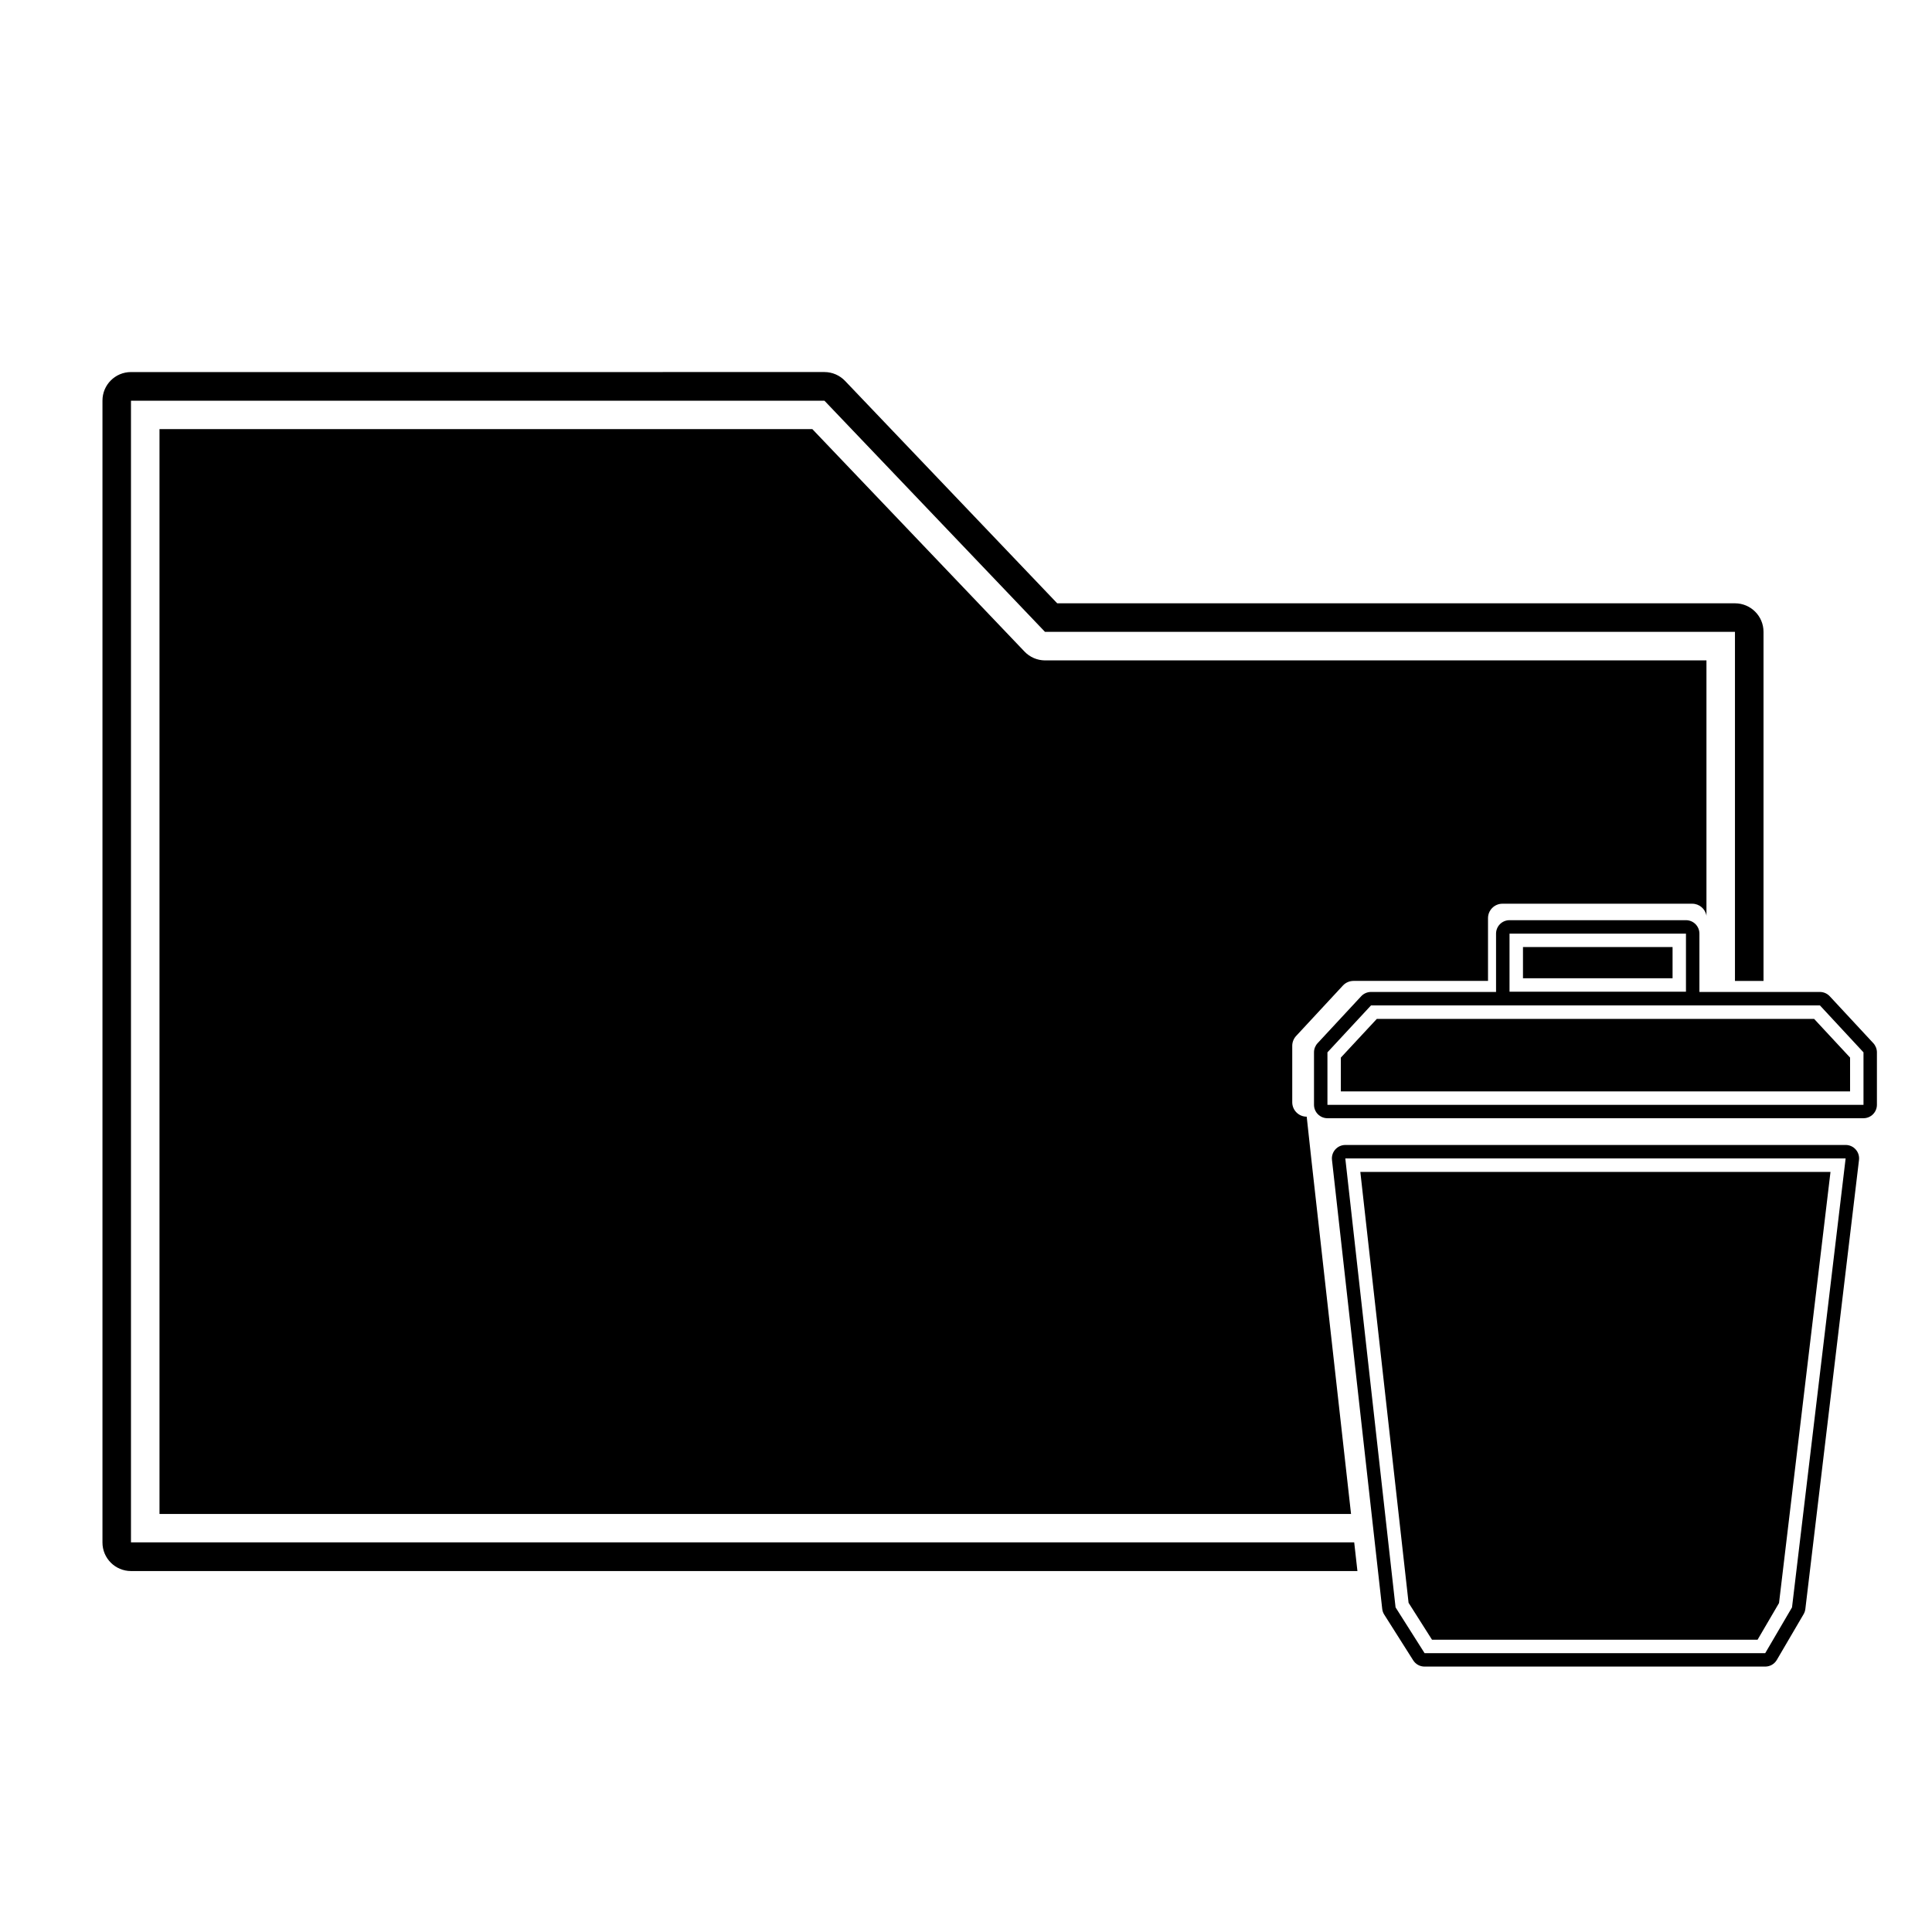
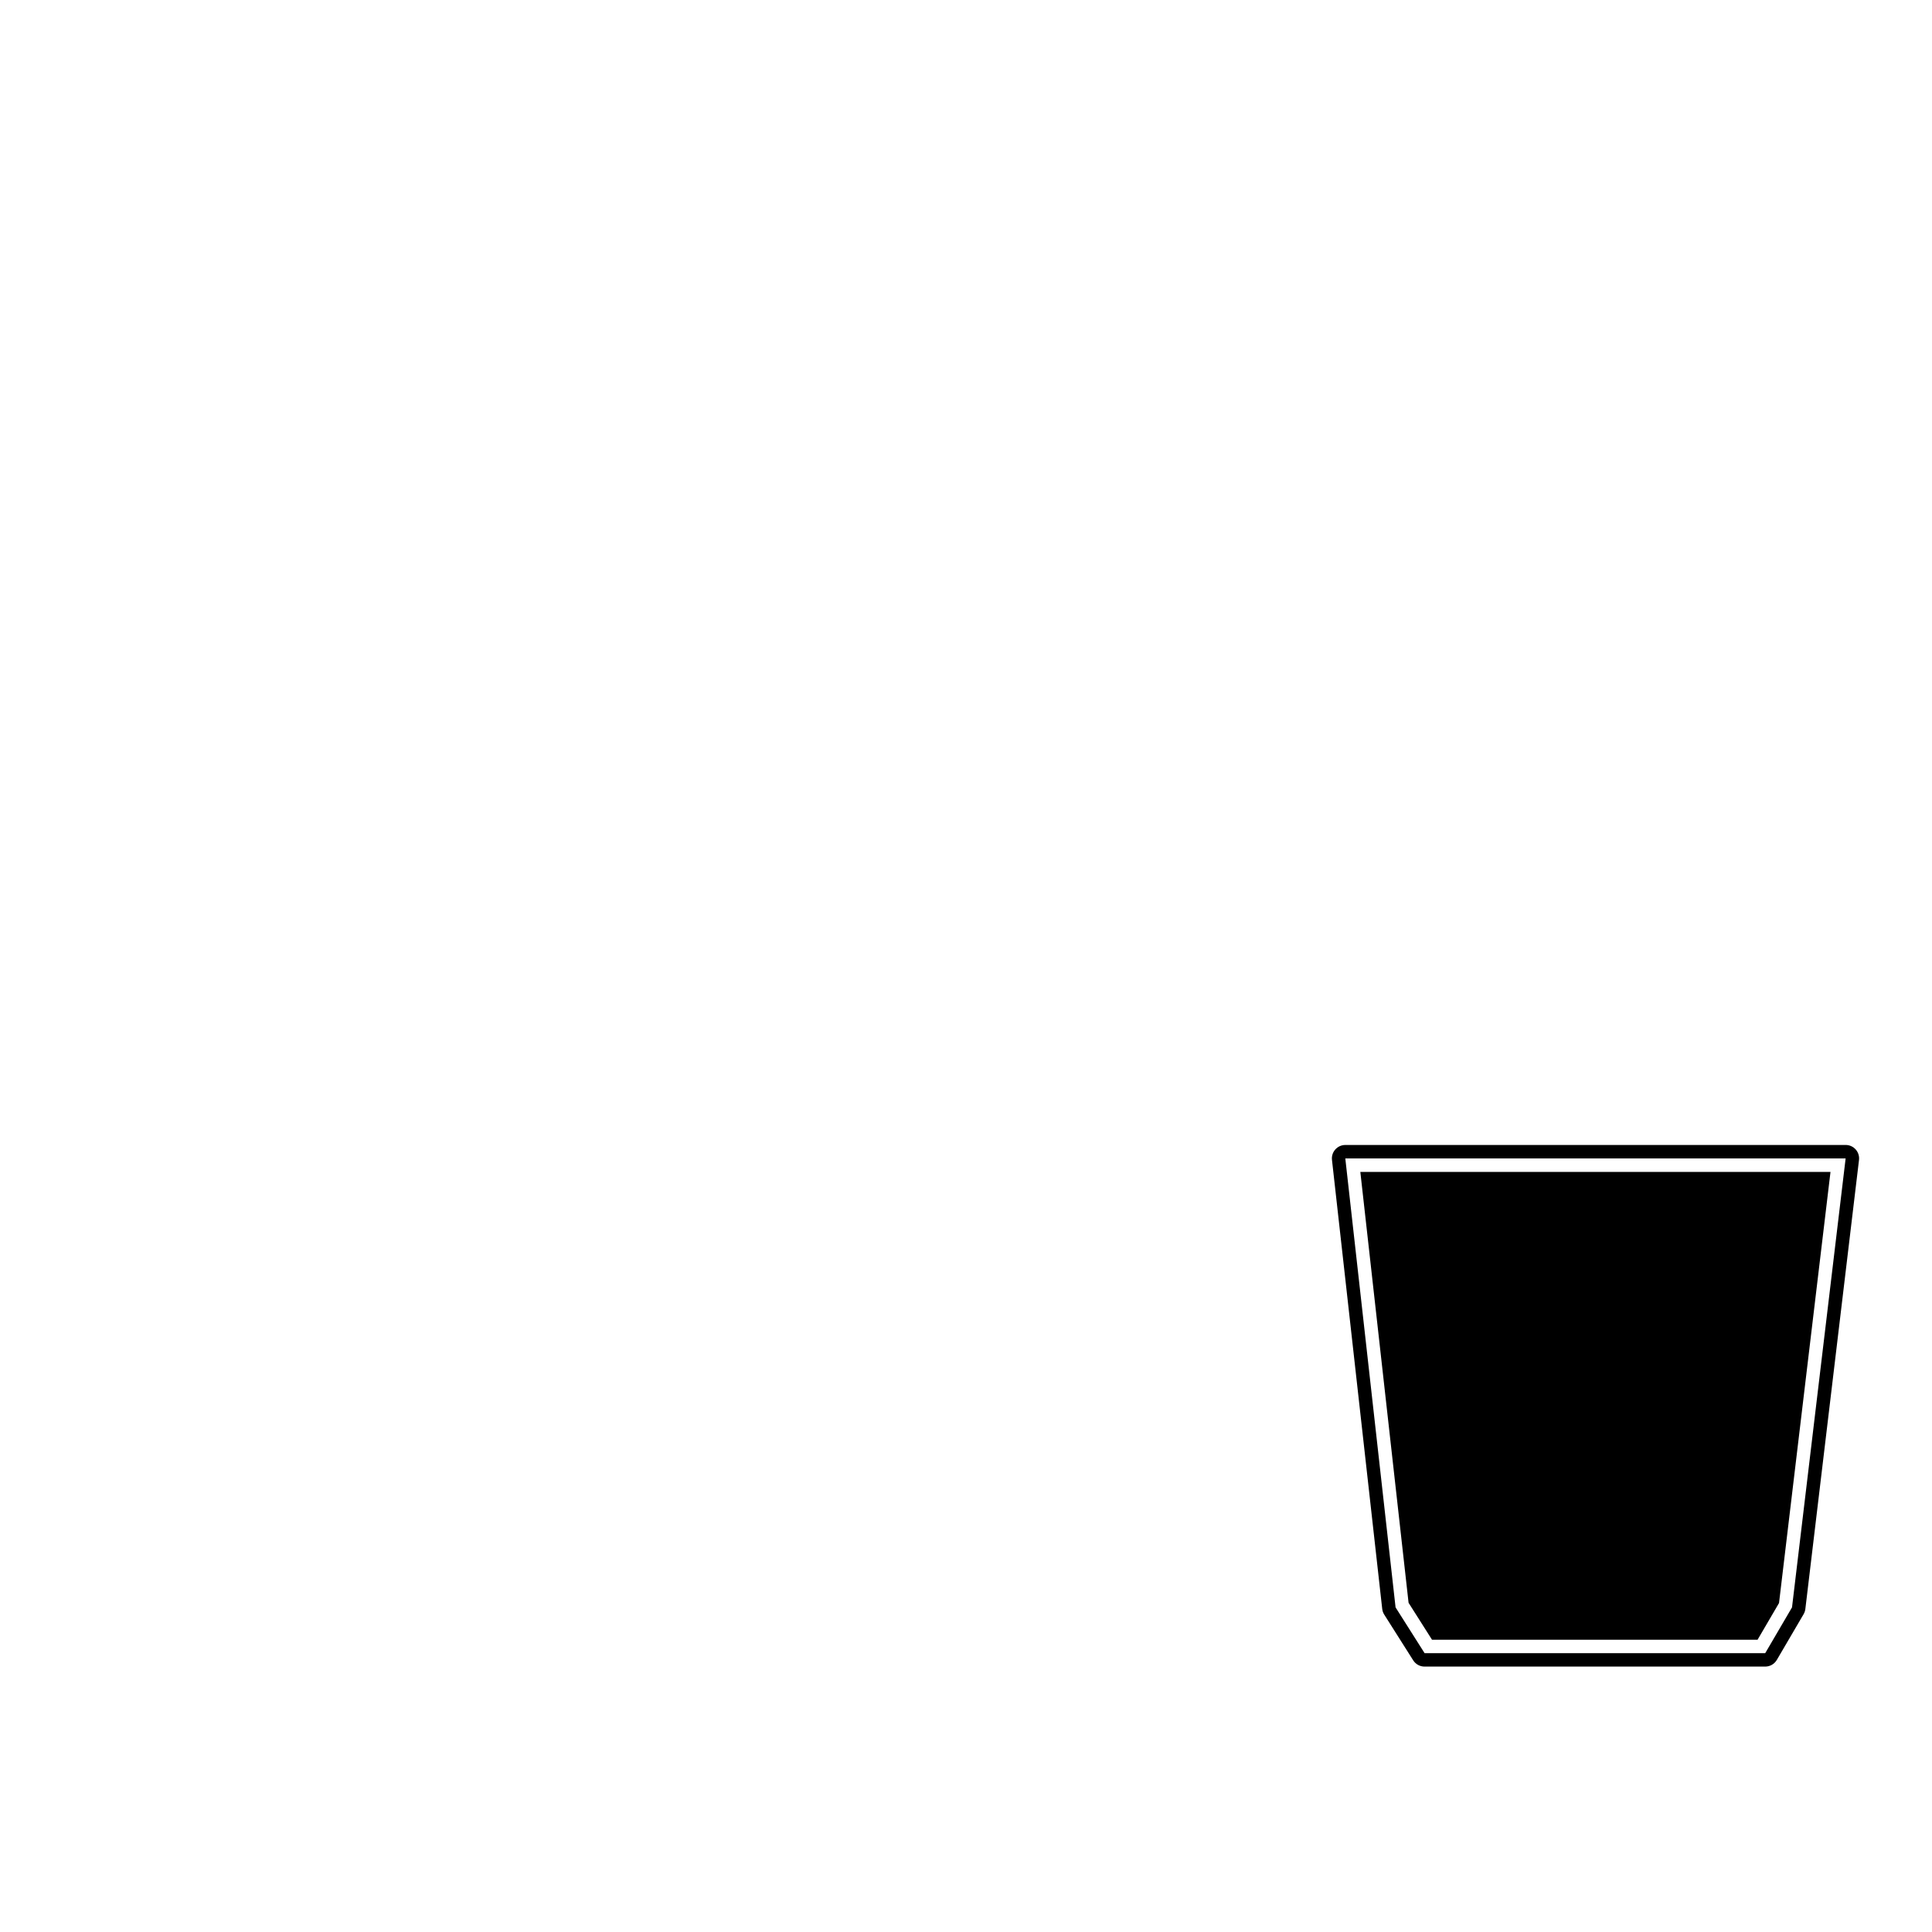
<svg xmlns="http://www.w3.org/2000/svg" fill="#000000" width="800px" height="800px" version="1.1" viewBox="144 144 512 512">
  <g>
-     <path d="m178.71 242.6c-4.176 0.004-7.559 3.391-7.555 7.566v302.61c-0.004 4.176 3.379 7.562 7.555 7.566l325.02-0.004-0.852-7.594h-324.17v-302.55h183.78l58.445 61.254h182.85v92.508h7.566v-92.508c0.004-4.18-3.387-7.566-7.566-7.566h-179.61l-56.211-58.926c-1.418-1.496-3.383-2.348-5.445-2.359zm323.33 302.62-10.457-93.41-1.293-11.879c-2.109 0.004-3.824-1.703-3.832-3.812v-14.977c0.004-0.961 0.371-1.887 1.023-2.594l12.402-13.367c0.727-0.785 1.75-1.23 2.82-1.23h35.648c-0.004-0.027-0.008-0.055-0.012-0.082v-16.543c-0.004-2.117 1.715-3.836 3.832-3.832h50.277c1.875-0.004 3.473 1.352 3.781 3.199v-67.68h-175.3c-2.059-0.012-4.027-0.863-5.441-2.359l-56.211-58.938h-173.01v287.5z" />
-     <path d="m544.04 387.86c-0.945-0.004-1.855 0.371-2.527 1.039-0.668 0.672-1.043 1.578-1.043 2.527v15.379c0.004 0.023 0.004 0.051 0.008 0.074h-33.152c-0.992 0.004-1.941 0.418-2.613 1.152l-11.535 12.422c-0.613 0.66-0.953 1.523-0.953 2.418v13.922c0.008 1.961 1.602 3.551 3.566 3.547h142.06c1.957-0.008 3.543-1.59 3.551-3.547v-13.922c-0.004-0.895-0.344-1.758-0.953-2.418l-11.535-12.422h-0.004c-0.672-0.734-1.617-1.148-2.613-1.152h-31.934v-0.074-15.379c0.004-0.949-0.375-1.855-1.043-2.527-0.672-0.668-1.578-1.043-2.527-1.039zm0 3.559h46.758v15.391h-46.758zm3.566 3.559v8.266h39.641v-8.266zm-40.281 15.473h118.98l11.539 12.434v13.91h-142.06v-13.91zm1.543 3.57-9.531 10.254v8.957h134.95v-8.961l-9.531-10.254z" />
    <path d="m500.52 447.43c-2.121 0.004-3.769 1.852-3.531 3.961l13.312 118.97c0.059 0.539 0.238 1.055 0.527 1.512l7.691 12.145c0.656 1.027 1.789 1.648 3.008 1.645h90.273c1.266 0 2.434-0.668 3.074-1.762l7.102-12.129c0.246-0.422 0.402-0.891 0.461-1.379l14.215-118.97c0.262-2.129-1.402-4.004-3.547-3.996zm0 3.57h132.59l-14.207 118.97-7.102 12.137h-90.27l-7.691-12.137zm3.981 3.566 12.785 114.19 6.215 9.793h86.27l5.688-9.727 13.641-114.25z" />
  </g>
</svg>